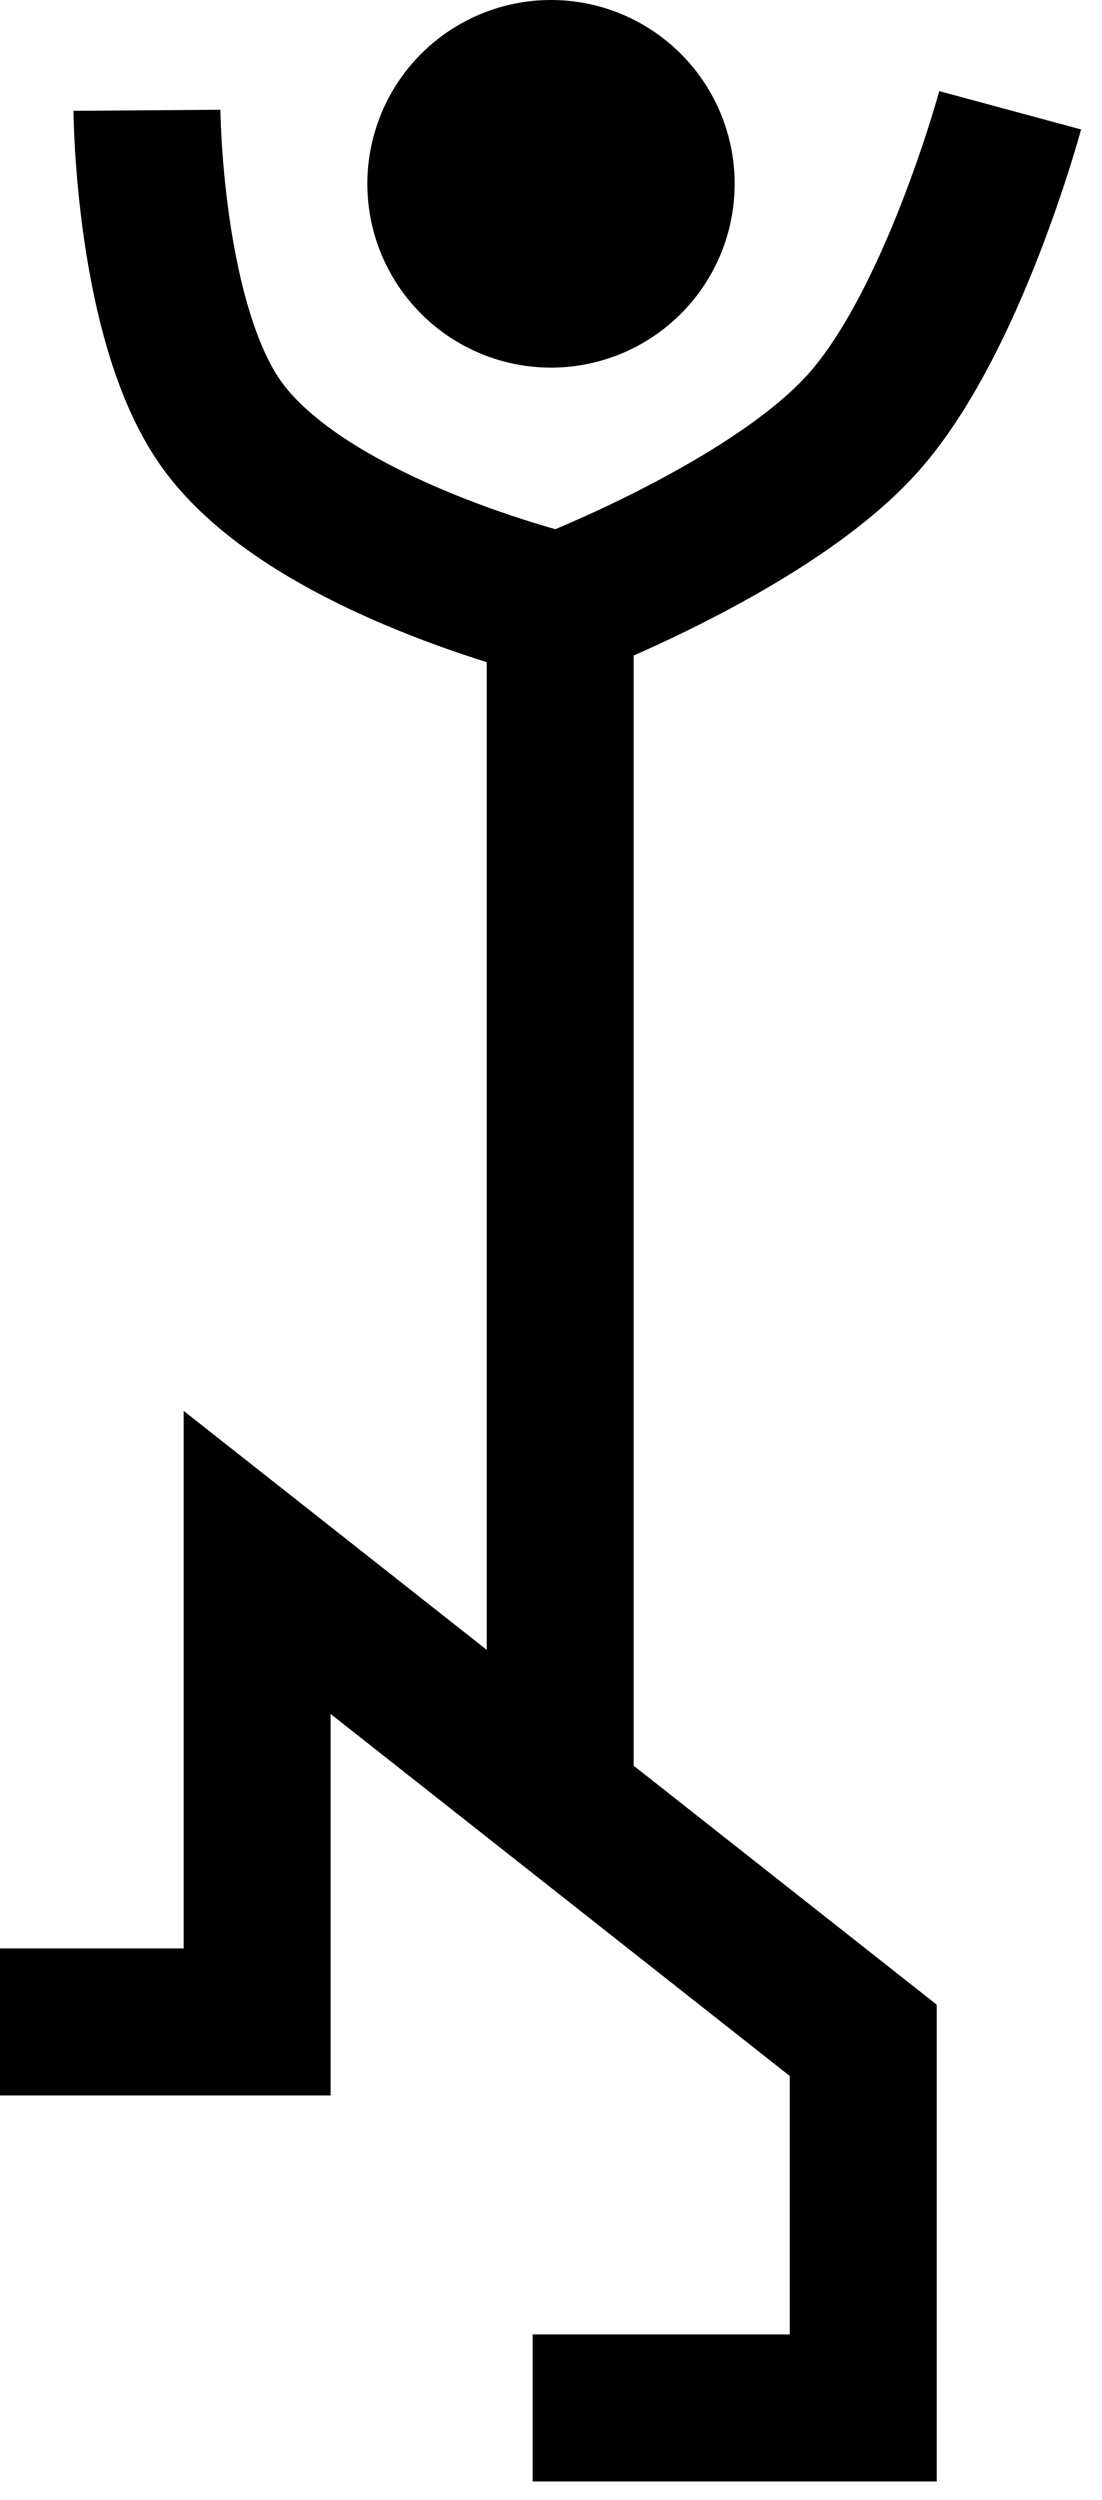
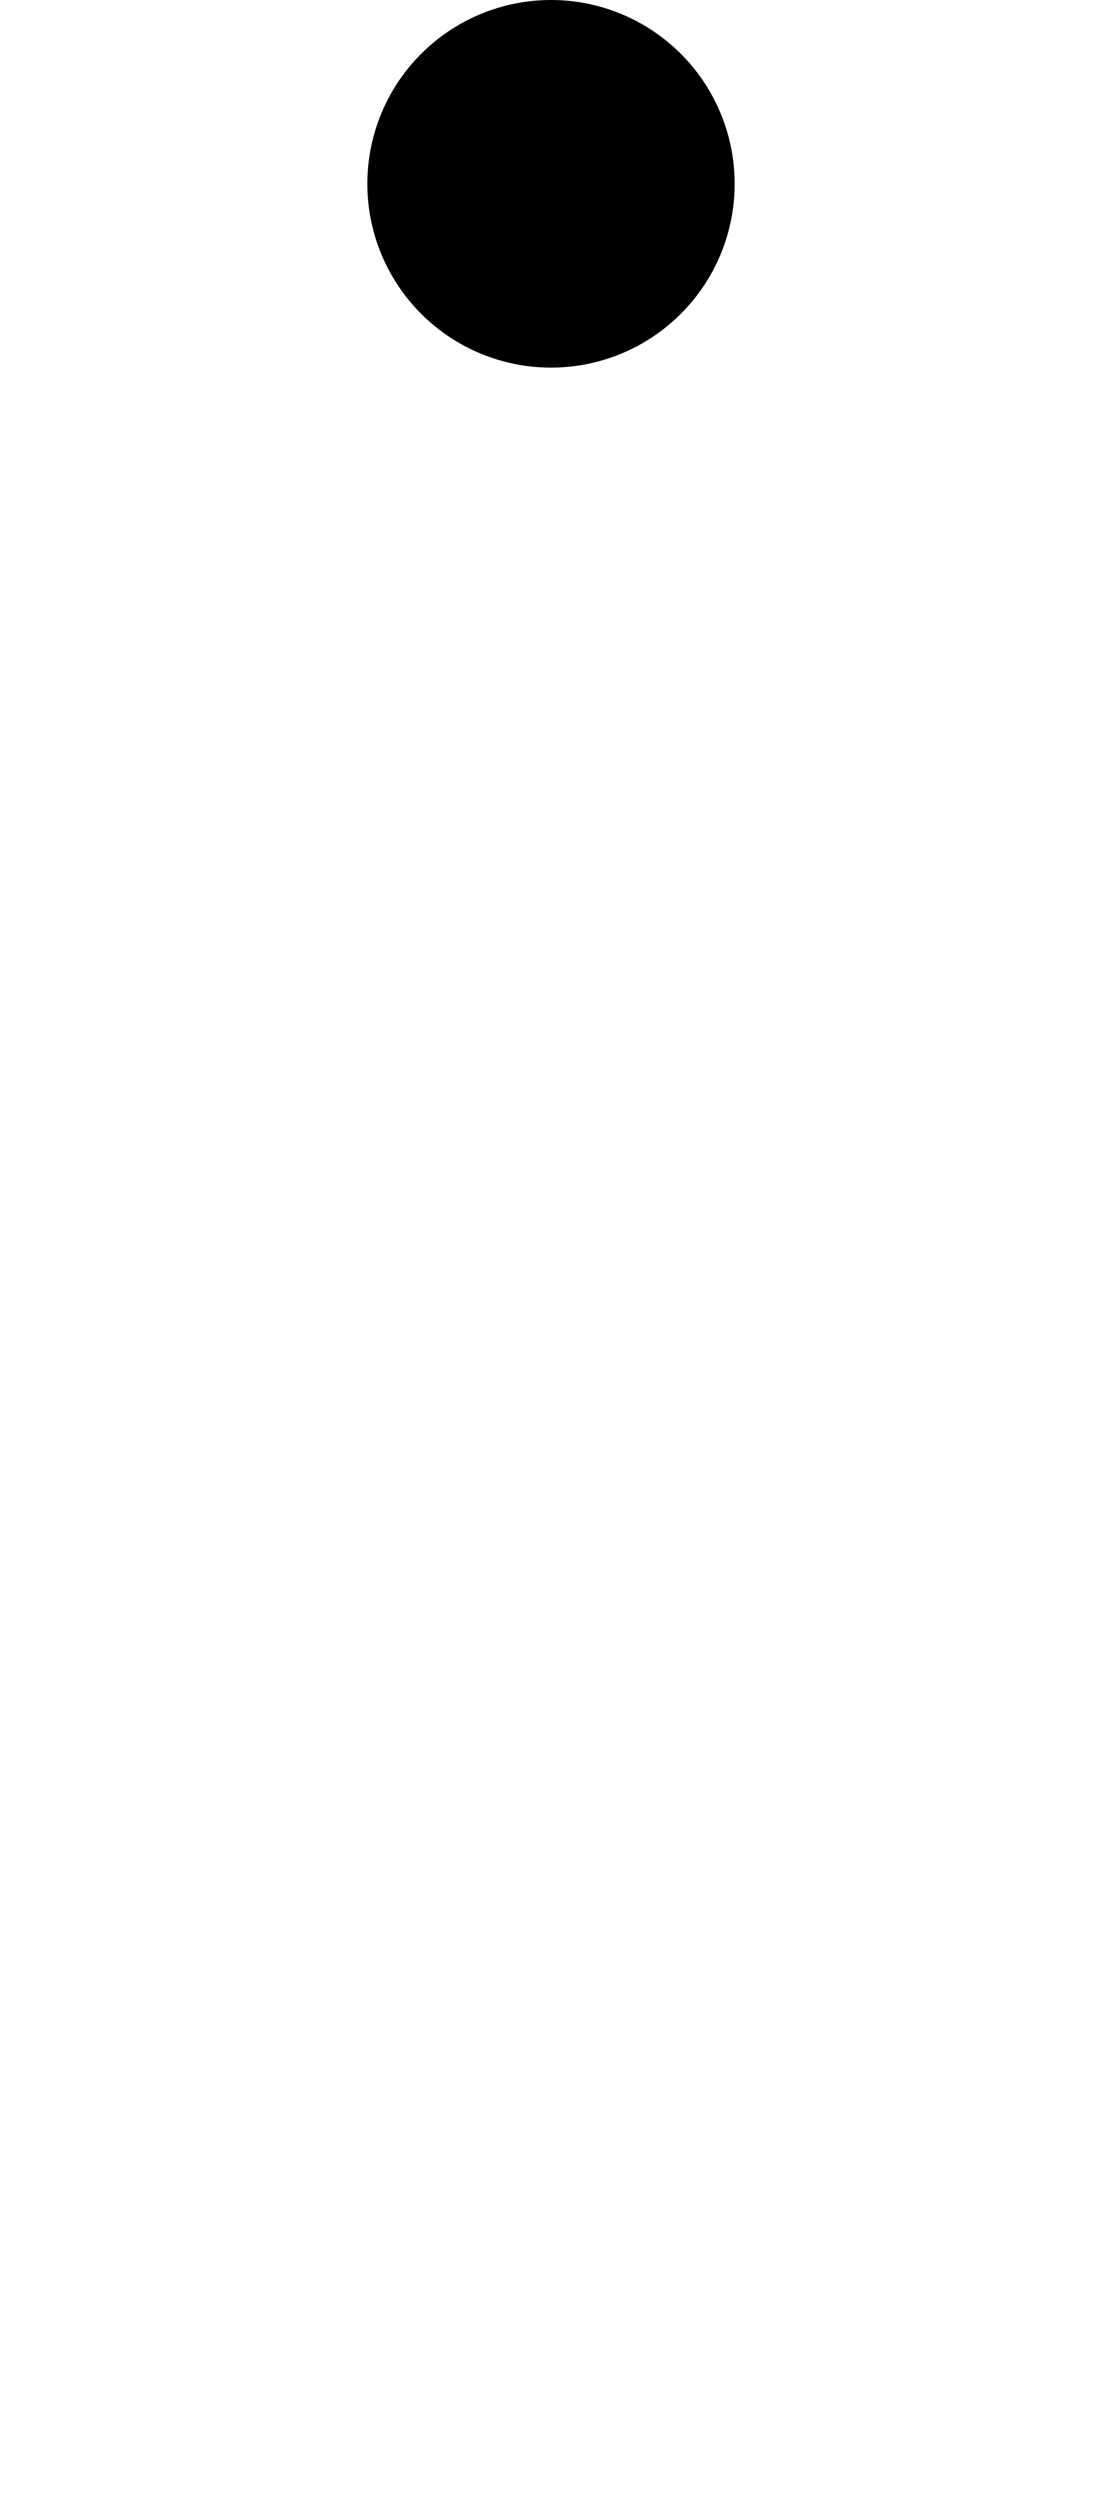
<svg xmlns="http://www.w3.org/2000/svg" width="30" height="68" viewBox="0 0 30 68" fill="none">
-   <path d="M0 55H7V42.5L15.25 49M14.5 65.5H23.5V55.5L15.25 49M15.25 49V16.5M15.25 16.5C15.25 16.5 20.991 14.31 23.5 11.5C25.943 8.763 27.5 3 27.5 3M15.25 16.5C15.25 16.5 8.358 14.862 6 11.5C4.042 8.708 4 3 4 3" stroke="black" stroke-width="4" />
  <circle cx="15" cy="5" r="5" fill="black" />
</svg>